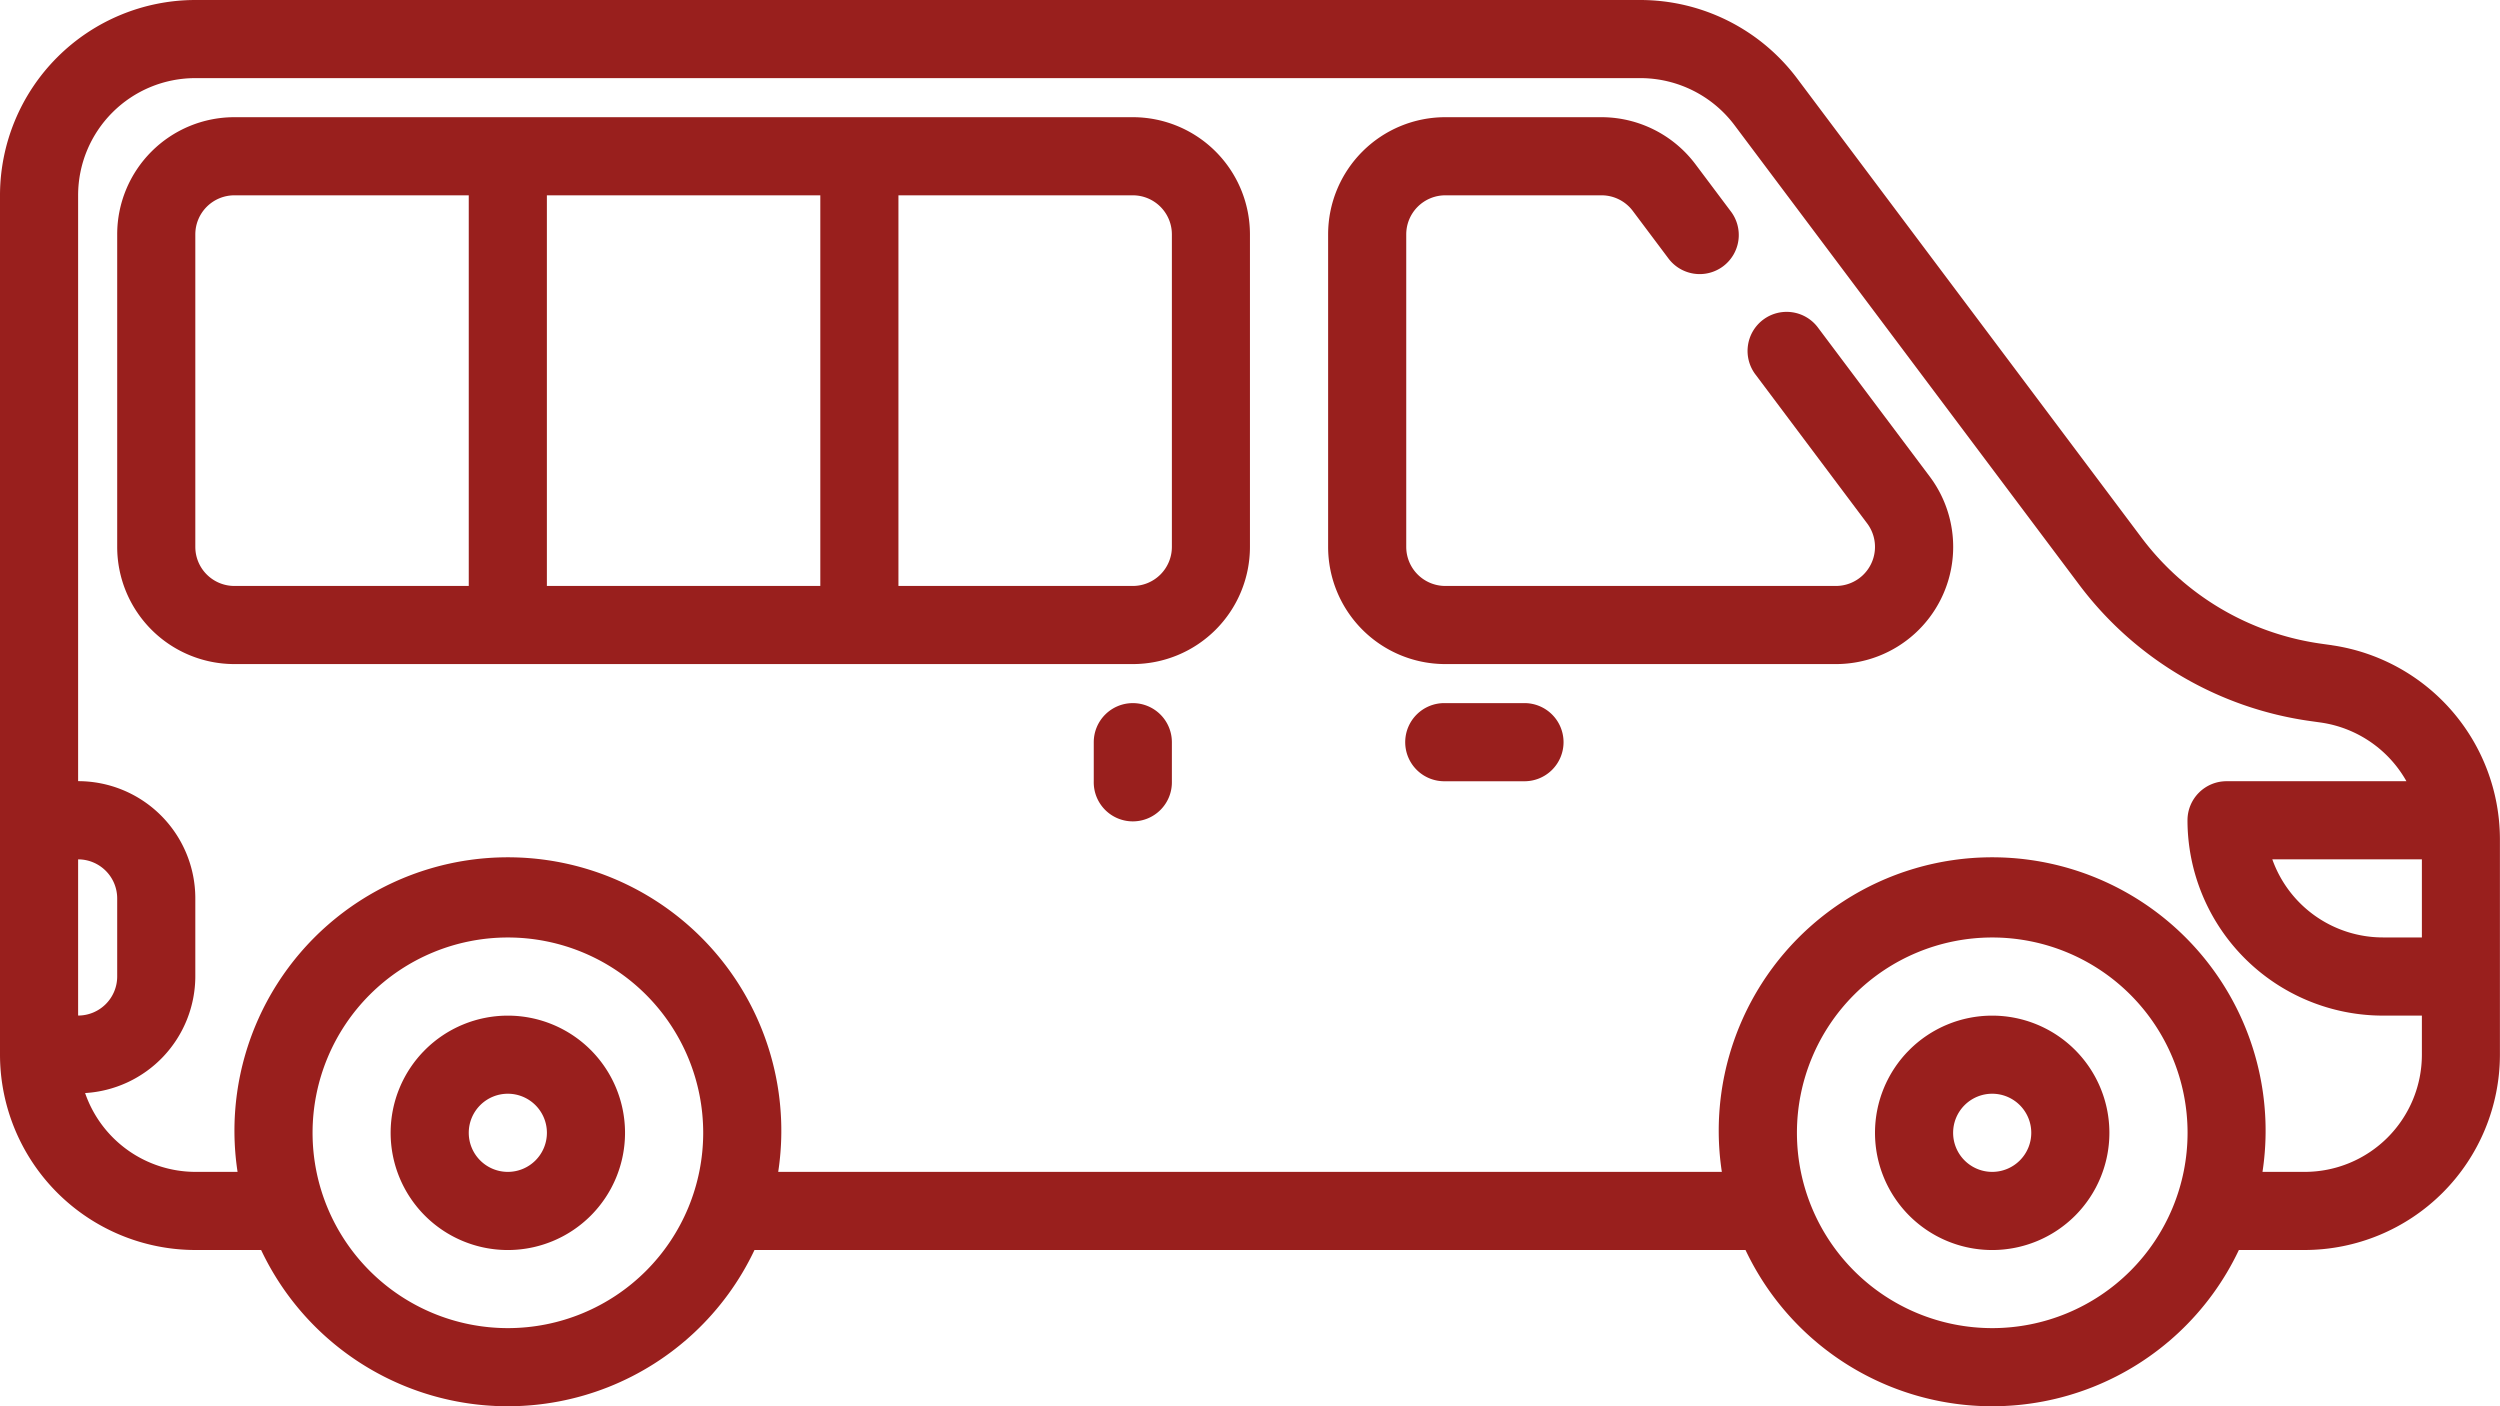
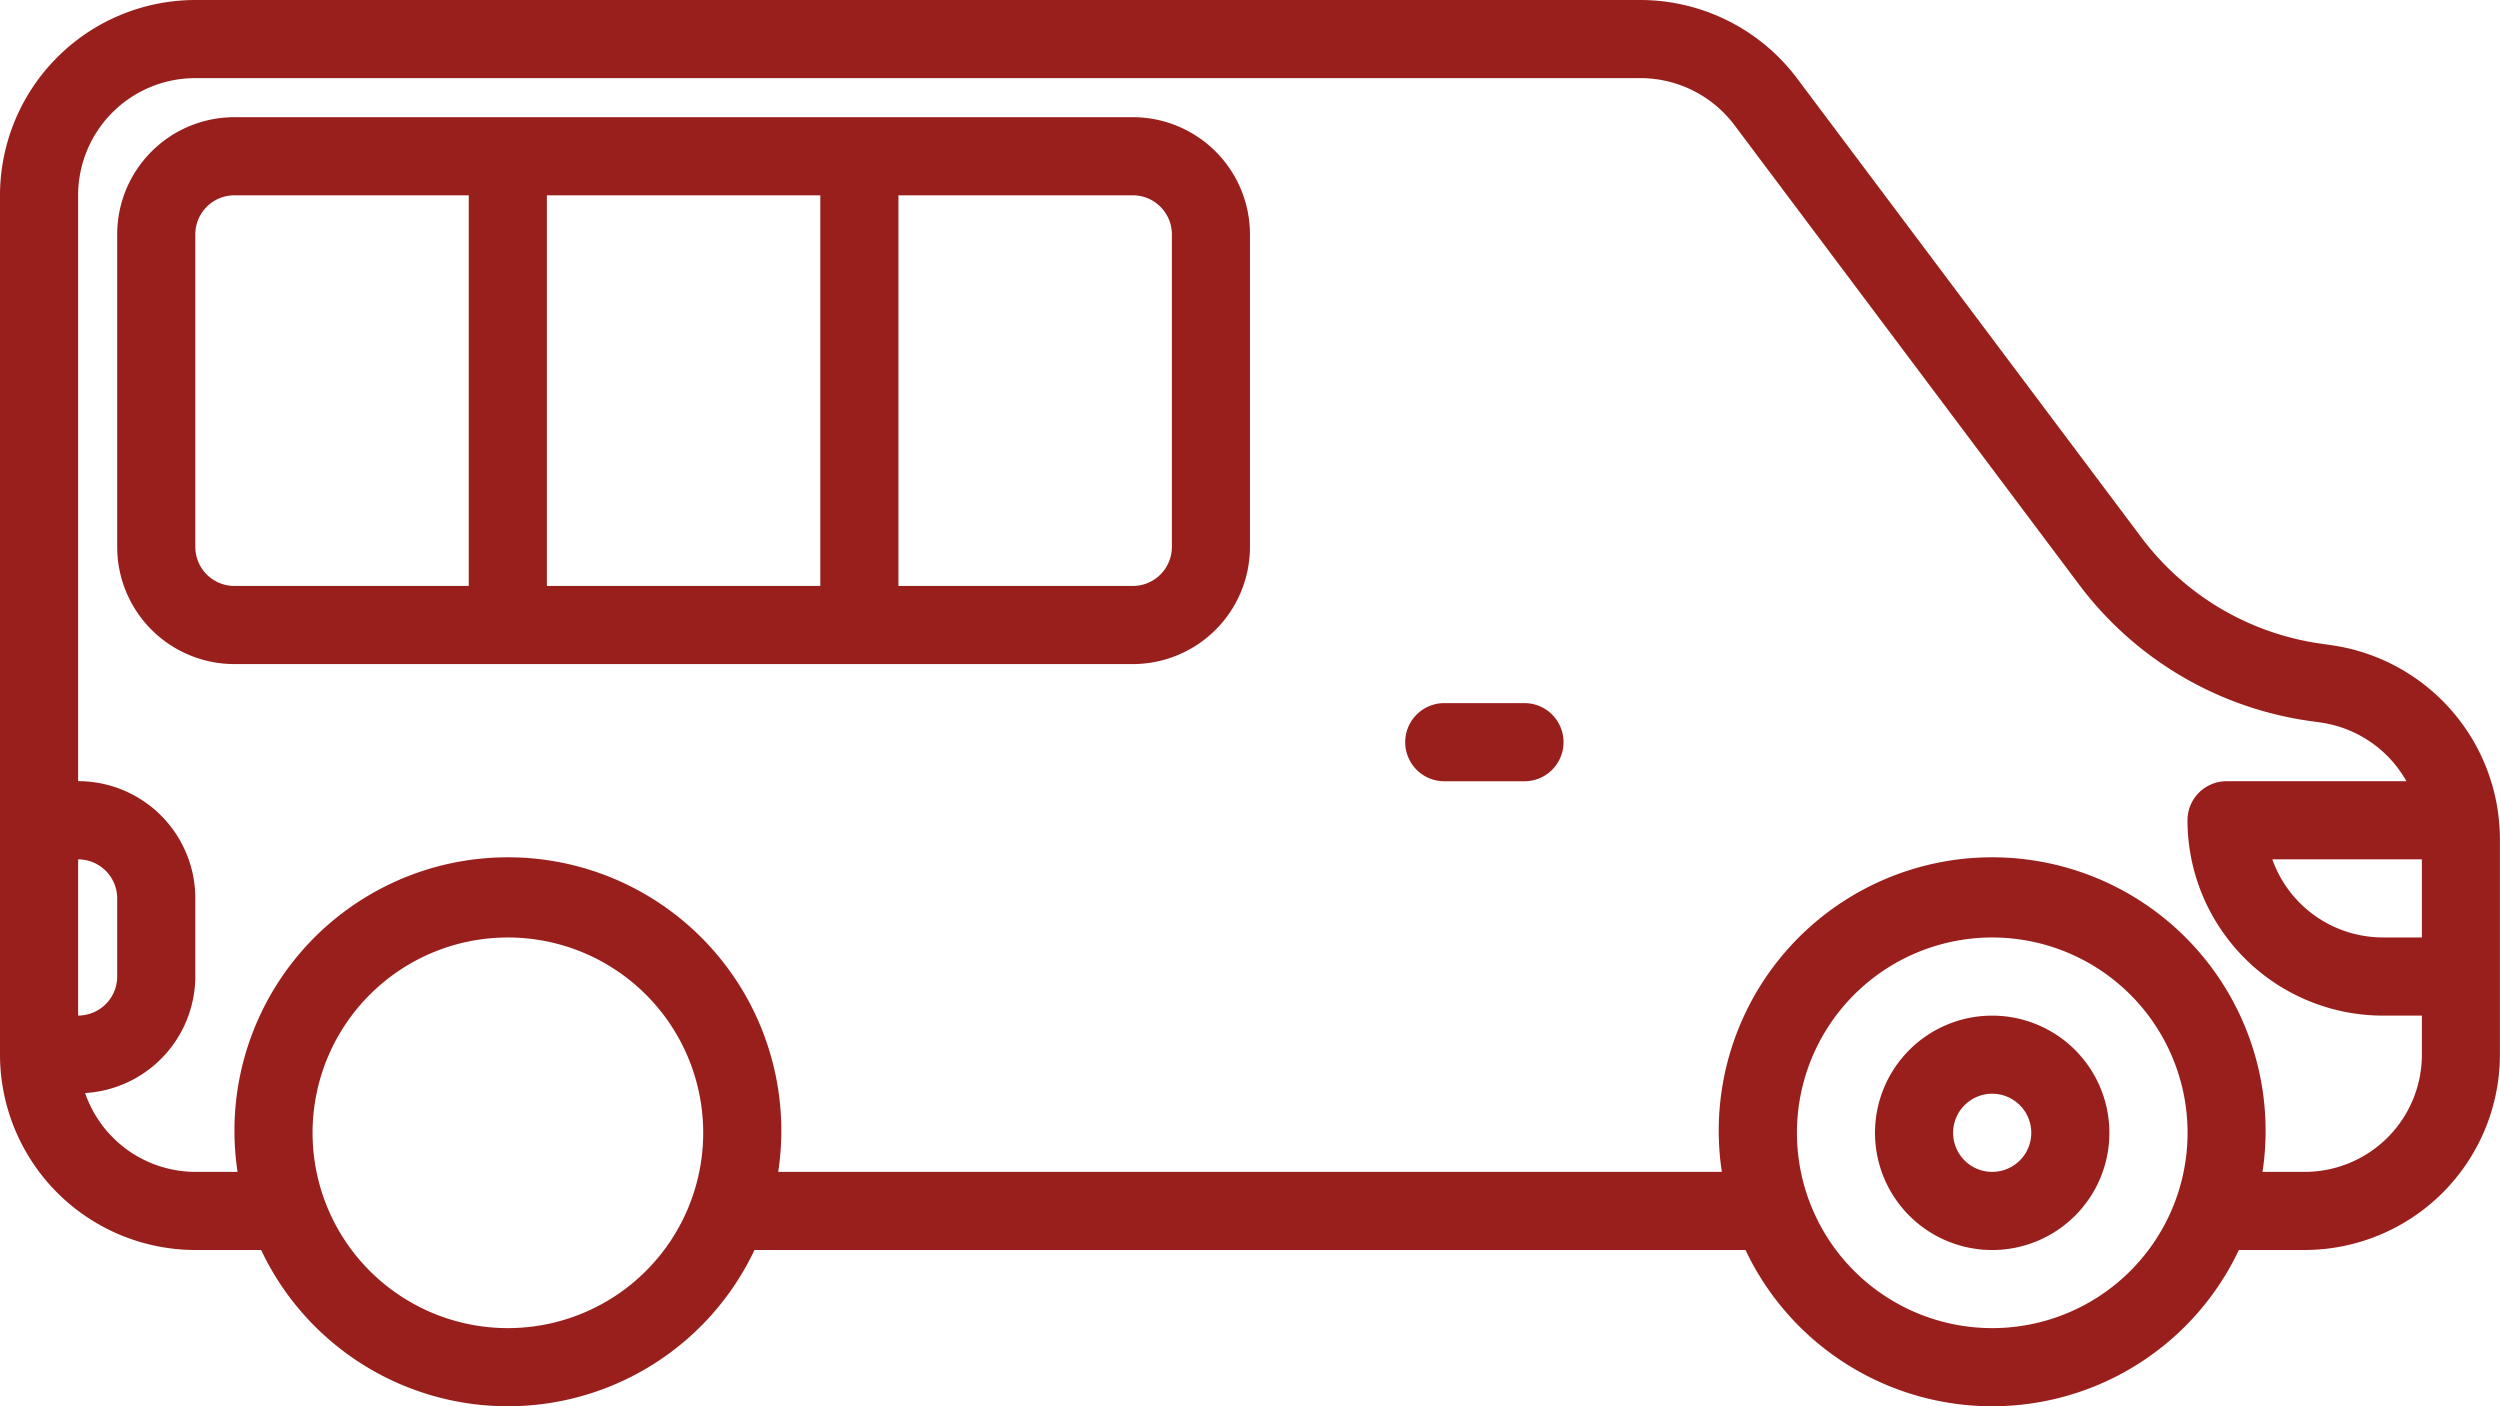
<svg xmlns="http://www.w3.org/2000/svg" width="91.556" height="51.5" viewBox="0 0 91.556 51.5">
  <g id="Layer_6" data-name="Layer 6" transform="translate(0 -14)">
    <path id="Path_203" data-name="Path 203" d="M85.413,37.631l-.406-.057a9.951,9.951,0,0,1-6.595-3.905L65.806,16.861A7.189,7.189,0,0,0,60.084,14H7.153A7.161,7.161,0,0,0,0,21.153V52.625a7.161,7.161,0,0,0,7.153,7.153h2.41a9.992,9.992,0,0,0,18.068,0H63.925a9.992,9.992,0,0,0,18.068,0H84.4a7.161,7.161,0,0,0,7.153-7.153V44.713a7.19,7.19,0,0,0-6.143-7.081Zm3.282,10.7H87.264a4.3,4.3,0,0,1-4.047-2.861h5.478ZM2.861,45.472A1.431,1.431,0,0,1,4.292,46.9v2.861a1.431,1.431,0,0,1-1.431,1.431ZM18.6,62.639a7.153,7.153,0,1,1,7.153-7.153A7.153,7.153,0,0,1,18.6,62.639Zm54.361,0a7.153,7.153,0,1,1,7.153-7.153,7.153,7.153,0,0,1-7.153,7.153ZM84.4,56.917H82.858a10.014,10.014,0,1,0-19.8,0H28.5a10.014,10.014,0,1,0-19.8,0H7.153A4.282,4.282,0,0,1,3.117,54.03a4.292,4.292,0,0,0,4.036-4.266V46.9a4.292,4.292,0,0,0-4.292-4.292V21.153a4.292,4.292,0,0,1,4.292-4.292H60.084a4.316,4.316,0,0,1,3.433,1.717L76.123,35.385a12.794,12.794,0,0,0,8.48,5.021l.406.057a4.3,4.3,0,0,1,3.12,2.147H81.542a1.431,1.431,0,0,0-1.431,1.431,7.161,7.161,0,0,0,7.153,7.153h1.431v1.431A4.292,4.292,0,0,1,84.4,56.917Z" fill="#991f1d" />
-     <path id="Path_204" data-name="Path 204" d="M51.954,24.725a1.431,1.431,0,1,0-2.289,1.717l4.077,5.436A1.431,1.431,0,0,1,52.6,34.167H38.292a1.431,1.431,0,0,1-1.431-1.431V21.292a1.431,1.431,0,0,1,1.431-1.431h5.722a1.431,1.431,0,0,1,1.144.572l1.288,1.717a1.431,1.431,0,1,0,2.289-1.717l-1.288-1.717A4.312,4.312,0,0,0,44.014,17H38.292A4.292,4.292,0,0,0,34,21.292V32.736a4.292,4.292,0,0,0,4.292,4.292H52.6a4.292,4.292,0,0,0,3.433-6.867Z" transform="translate(14.639 1.292)" fill="#991f1d" />
    <path id="Path_205" data-name="Path 205" d="M40.195,17H7.292A4.292,4.292,0,0,0,3,21.292V32.736a4.292,4.292,0,0,0,4.292,4.292h32.9a4.292,4.292,0,0,0,4.292-4.292V21.292A4.292,4.292,0,0,0,40.195,17ZM5.861,32.736V21.292a1.431,1.431,0,0,1,1.431-1.431h8.583V34.167H7.292A1.431,1.431,0,0,1,5.861,32.736ZM18.736,19.861H28.75V34.167H18.736ZM41.625,32.736a1.431,1.431,0,0,1-1.431,1.431H31.611V19.861h8.583a1.431,1.431,0,0,1,1.431,1.431Z" transform="translate(1.292 1.292)" fill="#991f1d" />
    <path id="Path_206" data-name="Path 206" d="M52.292,40a4.292,4.292,0,1,0,4.292,4.292A4.292,4.292,0,0,0,52.292,40Zm0,5.722a1.431,1.431,0,1,1,1.431-1.431A1.431,1.431,0,0,1,52.292,45.722Z" transform="translate(20.667 11.195)" fill="#991f1d" />
-     <path id="Path_207" data-name="Path 207" d="M14.292,40a4.292,4.292,0,1,0,4.292,4.292A4.292,4.292,0,0,0,14.292,40Zm0,5.722a1.431,1.431,0,1,1,1.431-1.431A1.431,1.431,0,0,1,14.292,45.722Z" transform="translate(4.306 11.195)" fill="#991f1d" />
    <path id="Path_208" data-name="Path 208" d="M40.292,32H37.431a1.431,1.431,0,1,0,0,2.861h2.861a1.431,1.431,0,1,0,0-2.861Z" transform="translate(15.5 7.75)" fill="#991f1d" />
-     <path id="Path_209" data-name="Path 209" d="M29.431,32A1.431,1.431,0,0,0,28,33.431v1.431a1.431,1.431,0,1,0,2.861,0V33.431A1.431,1.431,0,0,0,29.431,32Z" transform="translate(12.056 7.75)" fill="#991f1d" />
  </g>
</svg>